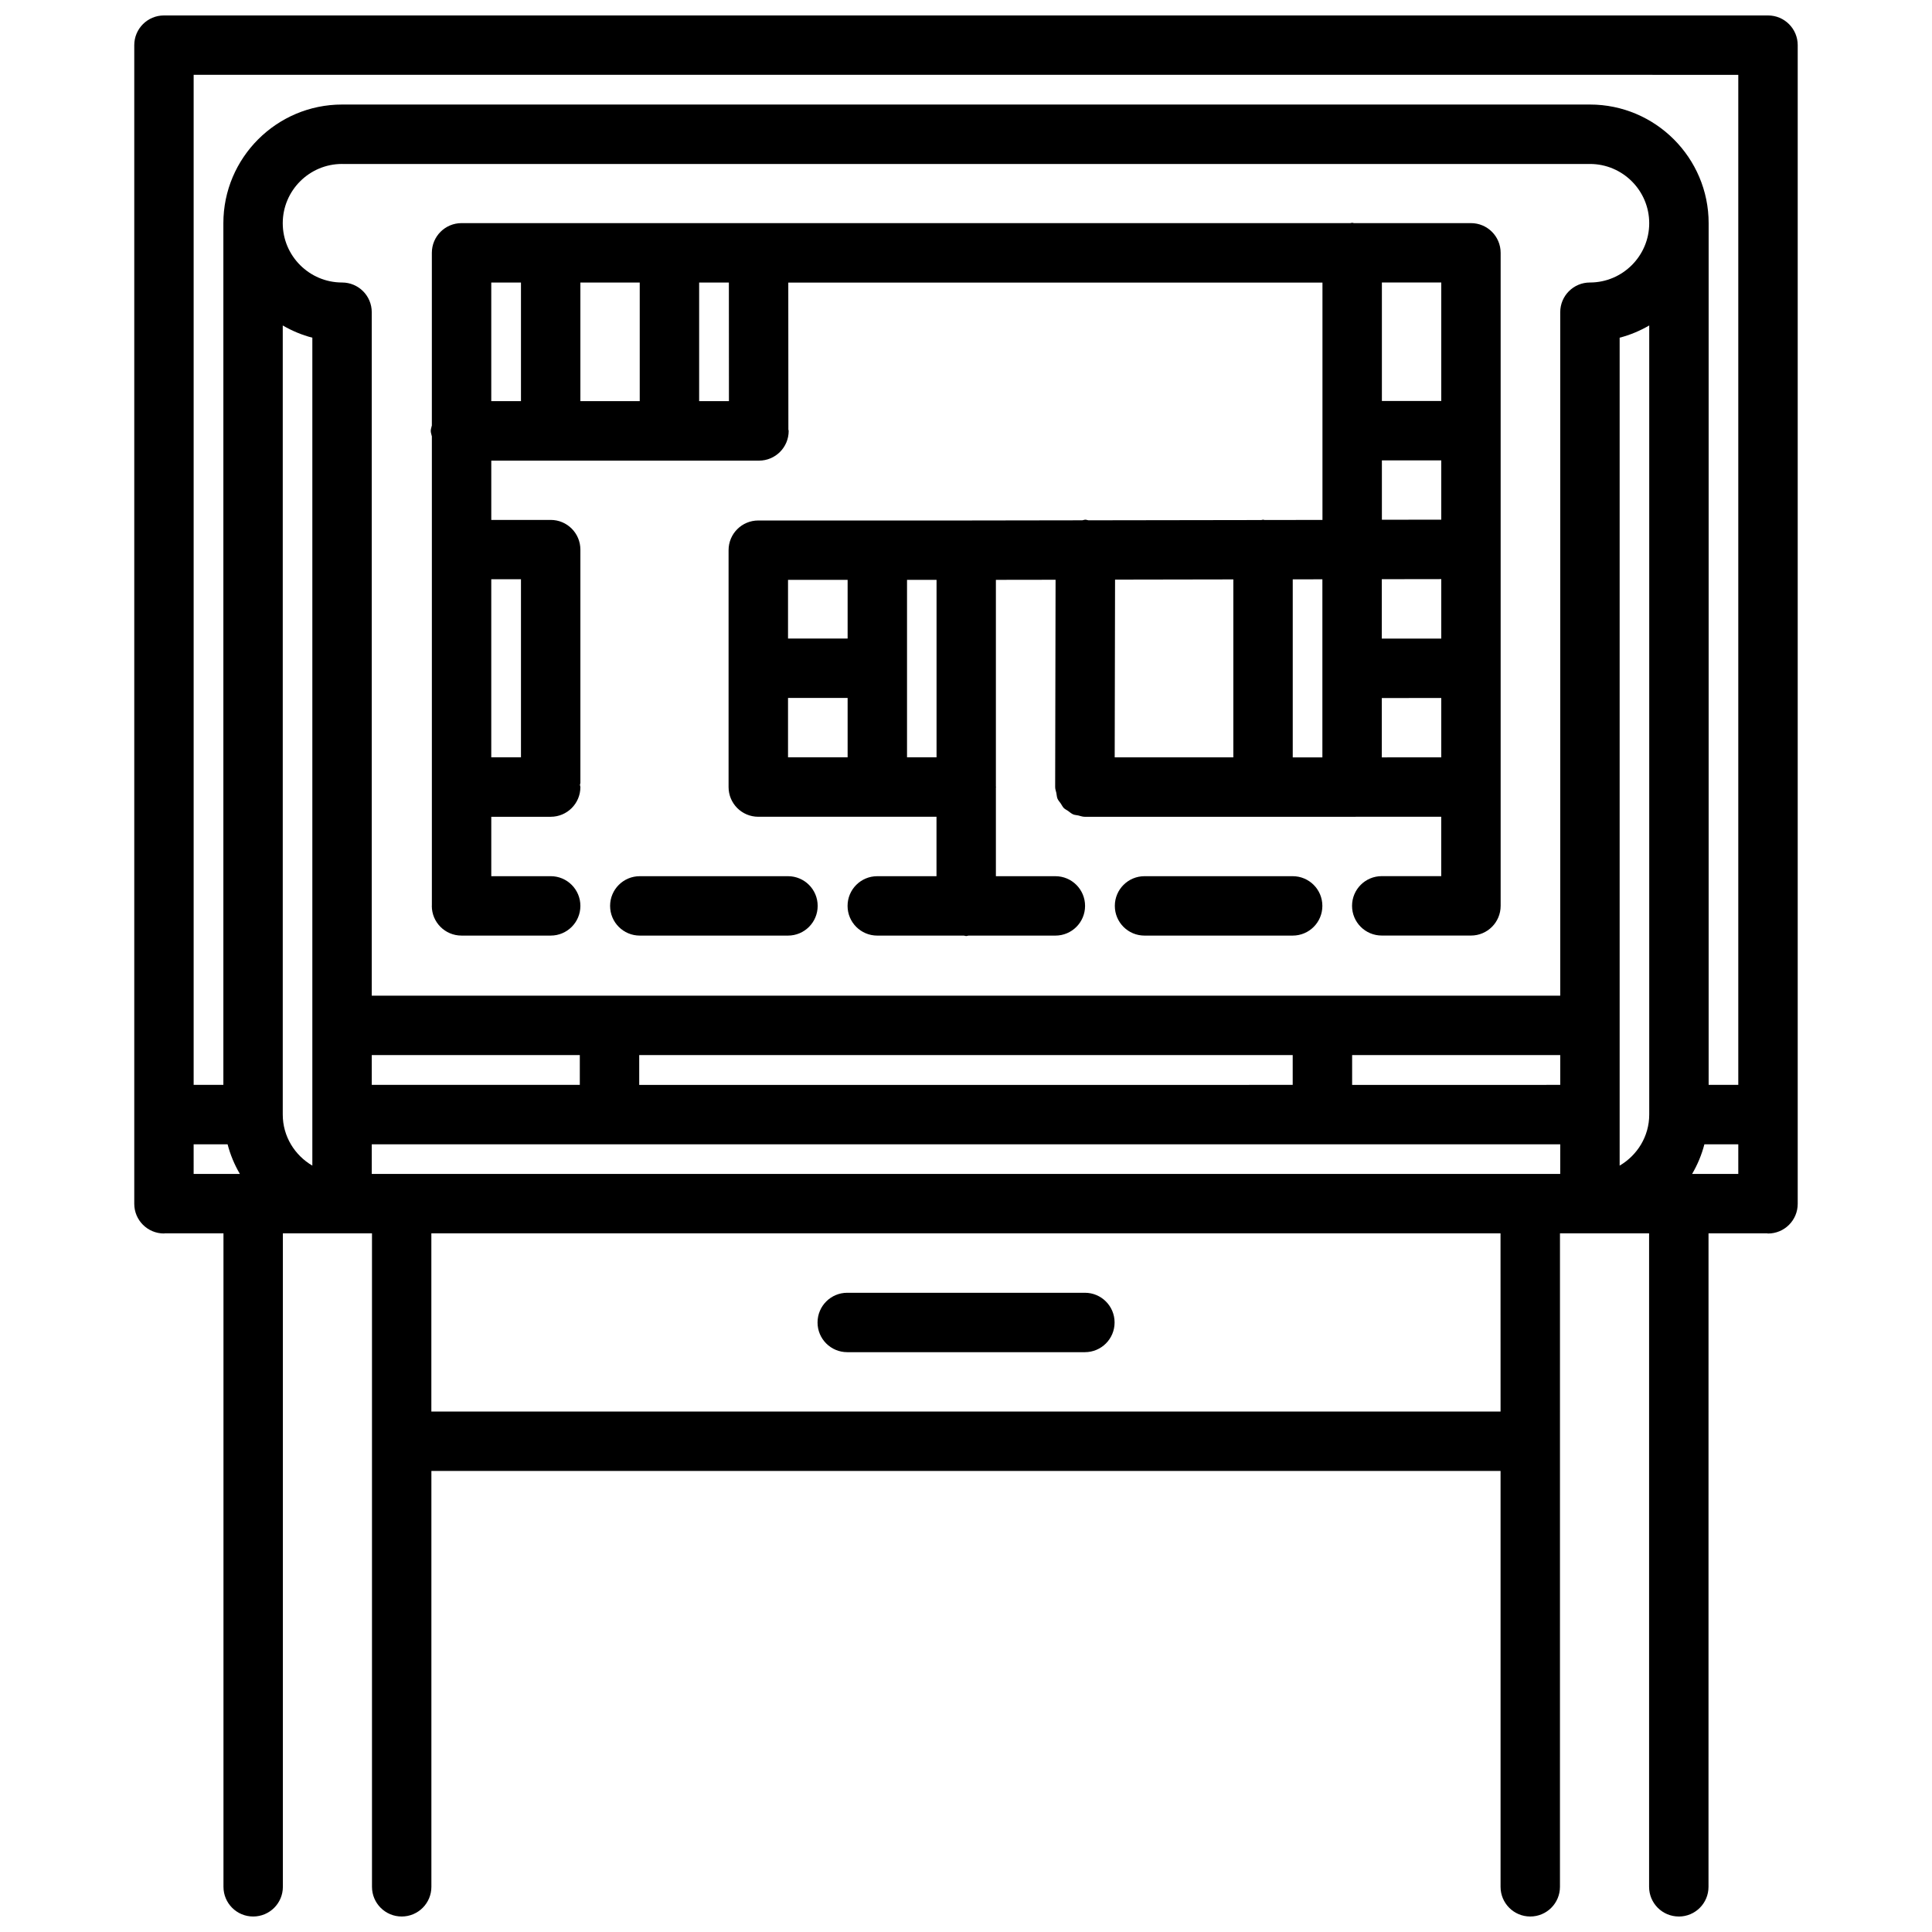
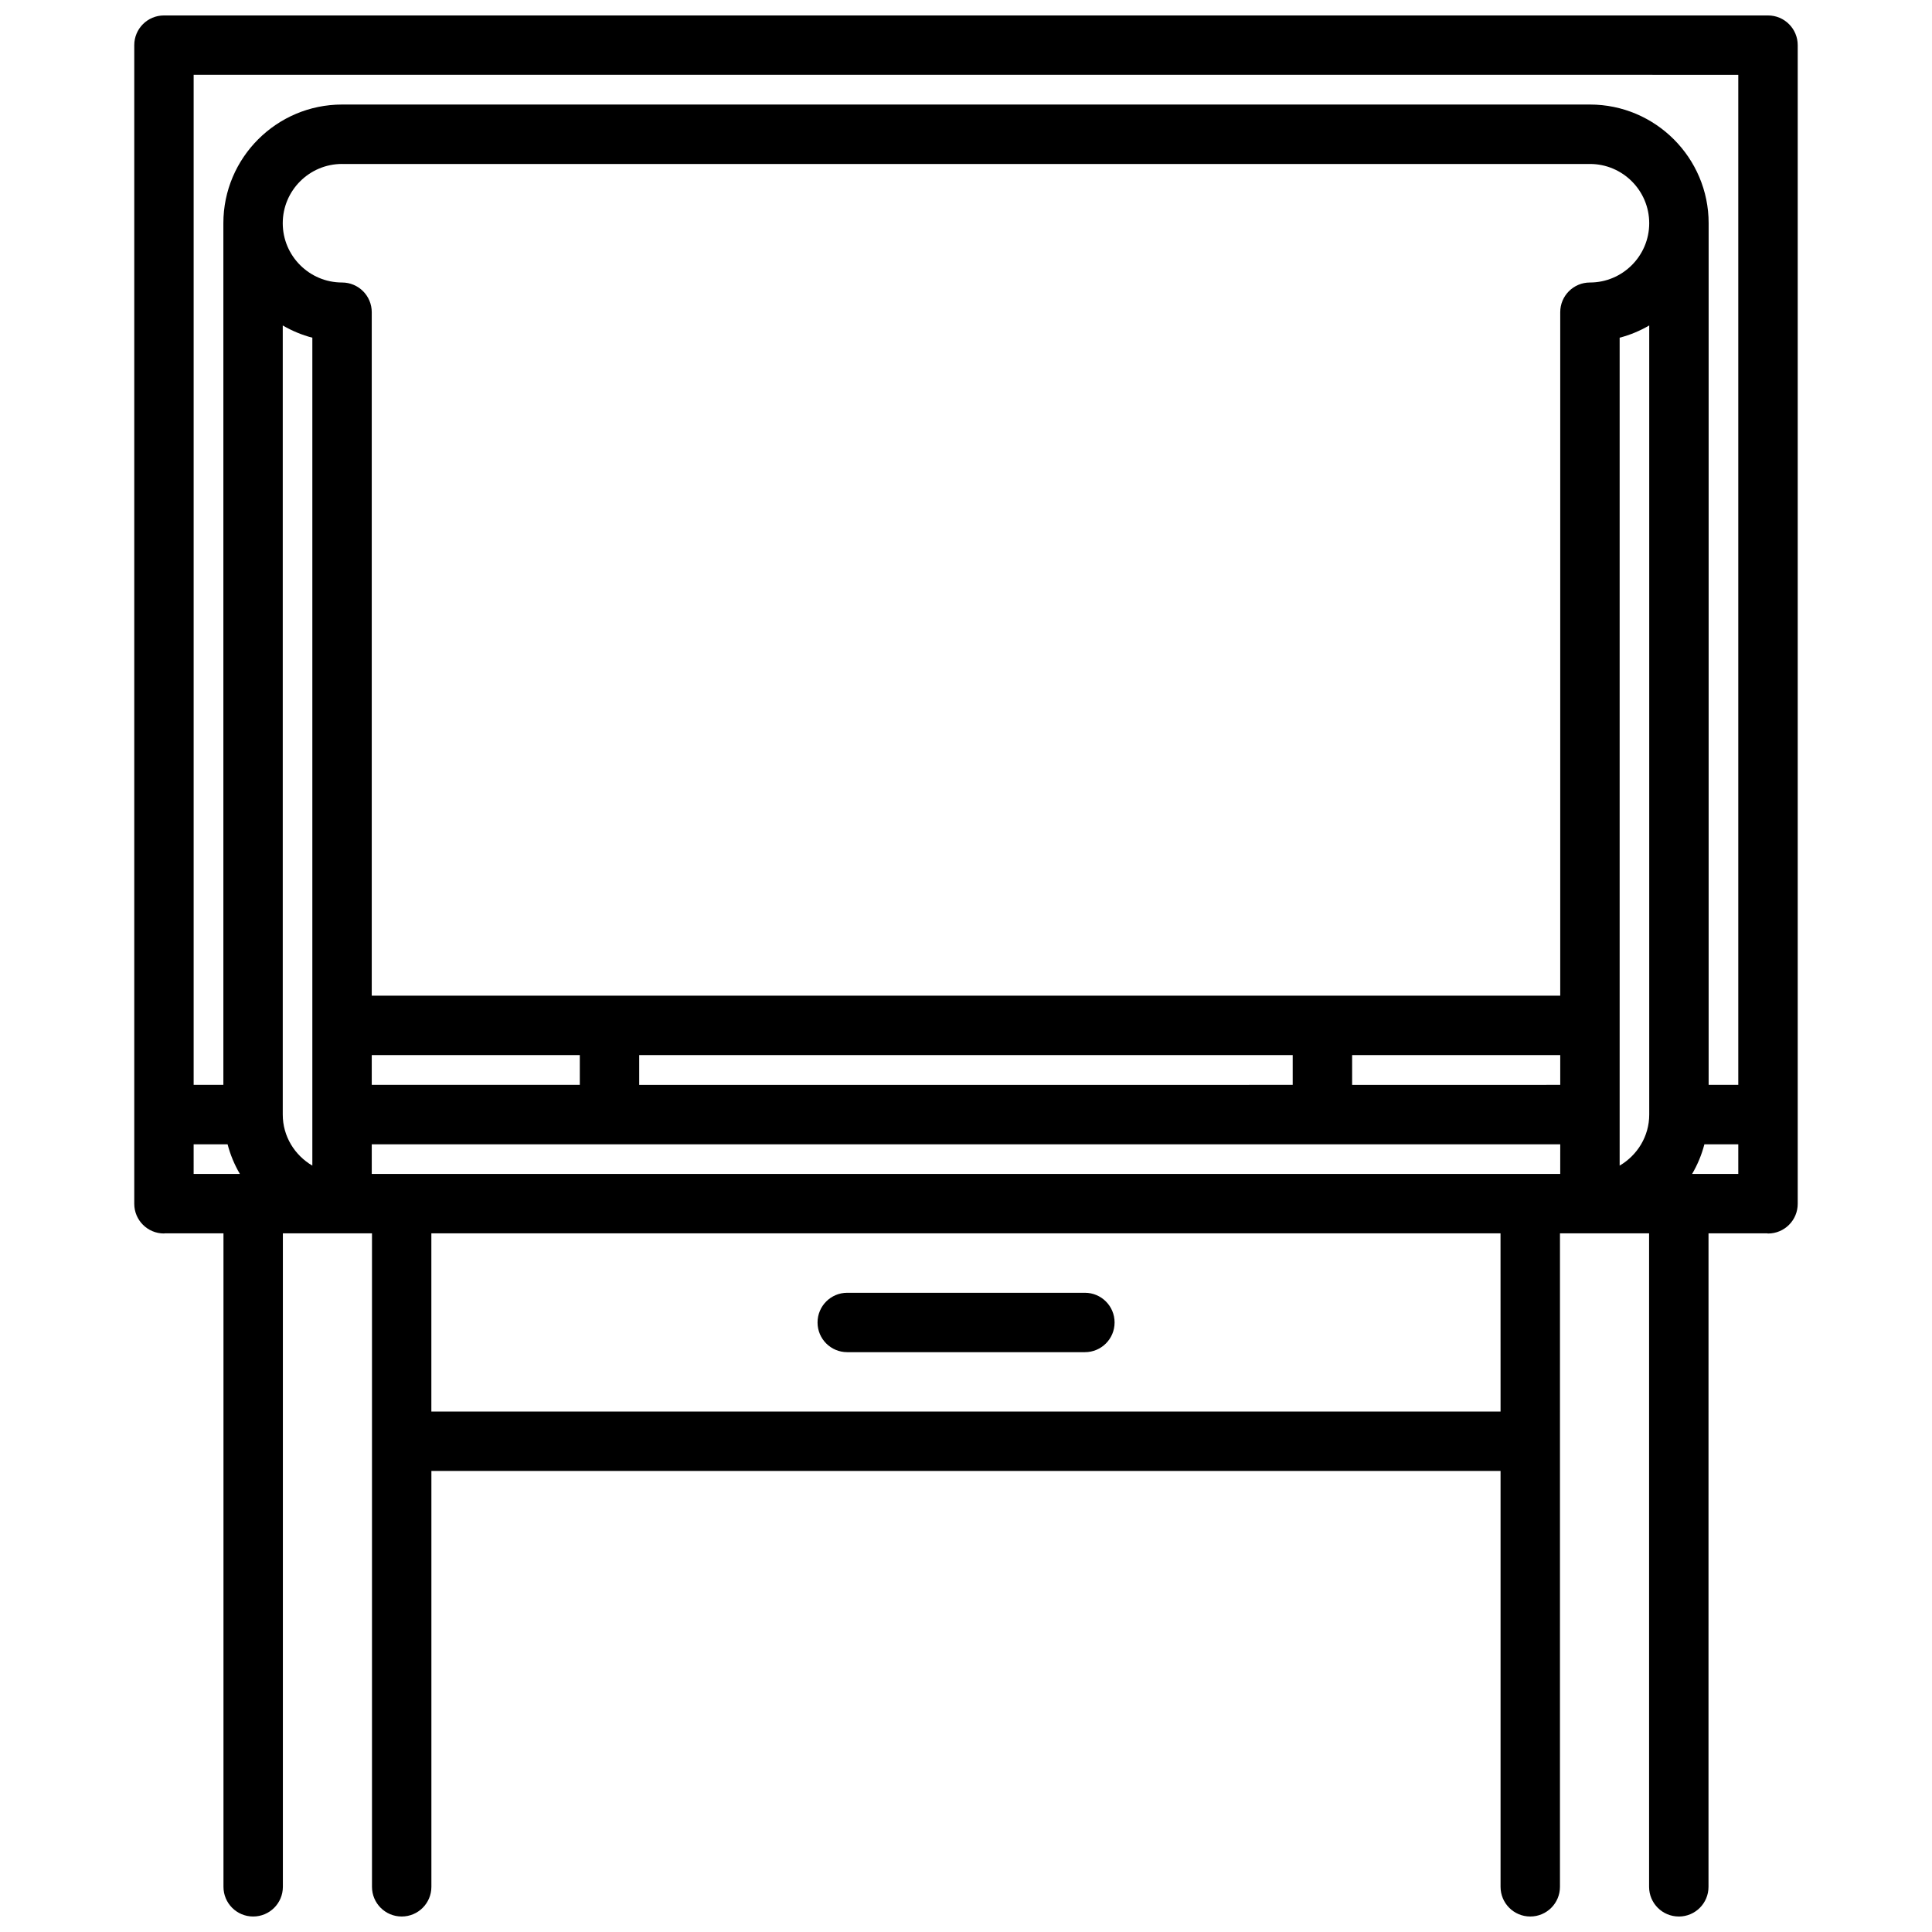
<svg xmlns="http://www.w3.org/2000/svg" width="800px" height="800px" version="1.1" viewBox="144 144 512 512">
  <defs>
    <clipPath id="a">
      <path d="m179 148.09h442v503.81h-442z" />
    </clipPath>
  </defs>
-   <path d="m258.45 259.63v124.36c0 0.031-0.016 0.055-0.016 0.078 0 4.352 3.519 7.871 7.871 7.871h23.633c4.352 0 7.871-3.519 7.871-7.871 0-4.352-3.519-7.871-7.871-7.871h-15.742v-15.742h15.742c4.352 0 7.871-3.519 7.871-7.871 0-0.195-0.102-0.379-0.117-0.574 0.016-0.188 0.117-0.371 0.117-0.566v-61.789c0-4.352-3.519-7.871-7.871-7.871h-15.742v-15.711h70.941c4.352 0 7.871-3.519 7.871-7.871 0-0.141-0.07-0.242-0.078-0.387l-0.023-38.926h141.56v62.898l-15.312 0.023c-0.156-0.008-0.285-0.086-0.441-0.086s-0.293 0.078-0.449 0.094l-45.816 0.07c-0.277-0.031-0.512-0.164-0.805-0.164h-0.016c-0.293 0-0.535 0.141-0.82 0.164l-30.766 0.047h-55.09c-4.352 0-7.871 3.519-7.871 7.871v62.773c0 4.352 3.519 7.871 7.871 7.871h47.23v15.75h-15.695c-4.352 0-7.871 3.519-7.871 7.871 0 4.352 3.519 7.871 7.871 7.871h22.961c0.203 0.016 0.395 0.125 0.605 0.125 0.211 0 0.402-0.109 0.605-0.125h23.027c4.352 0 7.871-3.519 7.871-7.871 0-4.352-3.519-7.871-7.871-7.871h-15.762v-23.465c0-0.055 0.031-0.102 0.031-0.156s-0.031-0.102-0.031-0.156v-54.758l15.816-0.023-0.109 54.938v0.016c0 0.551 0.203 1.039 0.316 1.551 0.102 0.504 0.109 1.047 0.301 1.504 0.203 0.48 0.566 0.844 0.859 1.273 0.277 0.41 0.48 0.875 0.82 1.219 0.316 0.316 0.73 0.488 1.094 0.738 0.465 0.332 0.875 0.73 1.418 0.953 0.402 0.172 0.883 0.164 1.316 0.27 0.574 0.141 1.125 0.355 1.738 0.355h0.016l94.434-0.008v15.734h-15.762c-4.352 0-7.871 3.519-7.871 7.871 0 4.352 3.519 7.871 7.871 7.871l23.637 0.004c4.352 0 7.871-3.519 7.871-7.871v-173.06c0-4.352-3.519-7.871-7.871-7.871h-31.016c-0.164-0.008-0.301-0.094-0.465-0.094s-0.301 0.086-0.465 0.094h-156.85-0.008-78.695c-4.352 0-7.871 3.519-7.871 7.871v45.746c-0.094 0.488-0.293 0.93-0.293 1.449 0 0.516 0.195 0.949 0.293 1.438zm23.613 37.879v47.184h-7.871v-47.184zm0-47.199h-7.871v-31.441h7.871zm15.746-31.441h15.727v31.441h-15.727zm39.367 31.441h-7.894v-31.441h7.879zm157.27 94.402h-7.856v-47.176l7.856-0.016zm15.746-47.219 15.758-0.023v15.77h-15.762zm15.758-47.223h-15.734v-31.402h15.734zm-15.734 15.742h15.734v15.703l-15.734 0.023zm-157.38 62.953h15.793v15.727h-15.793zm15.793-15.742h-15.793v-15.555h15.793zm15.742 31.473v-47.027h7.824v47.027zm86.477-47.148v47.152h-31.441l0.094-47.098zm39.344 47.164v-15.727l15.758-0.004v15.727z" />
-   <path d="m486.57 376.2h-39.258c-4.352 0-7.871 3.519-7.871 7.871 0 4.352 3.519 7.871 7.871 7.871h39.258c4.352 0 7.871-3.519 7.871-7.871 0-4.356-3.516-7.871-7.871-7.871z" />
-   <path d="m352.82 376.2h-39.266c-4.352 0-7.871 3.519-7.871 7.871 0 4.352 3.519 7.871 7.871 7.871h39.266c4.352 0 7.871-3.519 7.871-7.871 0.004-4.356-3.516-7.871-7.871-7.871z" />
  <g clip-path="url(#a)">
    <path d="m588.9 651.9c4.352 0 7.871-3.519 7.871-7.871l0.004-173.18h15.539c0.086 0 0.148 0.047 0.227 0.047 4.352 0 7.871-3.519 7.871-7.871v-307.06c0-4.352-3.519-7.871-7.871-7.871h-425.09c-4.352 0-7.871 3.519-7.871 7.871v307.05c0 4.352 3.519 7.871 7.871 7.871 0.086 0.004 0.148-0.043 0.23-0.043h15.539v173.18c0 4.352 3.519 7.871 7.871 7.871s7.871-3.519 7.871-7.871v-173.18h23.617v173.18c0 4.352 3.519 7.871 7.871 7.871s7.871-3.519 7.871-7.871v-110.21h283.34v110.21c0 4.352 3.519 7.871 7.871 7.871 4.352 0 7.871-3.519 7.871-7.871l0.004-173.18h23.617v173.18c0 4.352 3.519 7.871 7.871 7.871zm-346.38-196.8v-7.848h314.96l-0.004 7.848zm-47.203-7.848h8.996c0.727 2.785 1.828 5.41 3.254 7.848h-12.25zm39.332-259.8h330.7c8.668 0 15.711 7.047 15.711 15.703 0 8.66-7.055 15.711-15.711 15.711-4.352 0-7.871 3.519-7.871 7.871v181.12h-314.96v-181.12c0-4.352-3.519-7.871-7.871-7.871-8.66 0-15.715-7.047-15.715-15.711 0-8.668 7.055-15.707 15.715-15.707zm-15.715 251.92v-209.12c2.441 1.418 5.055 2.519 7.84 3.242v219.41c-4.668-2.738-7.84-7.754-7.84-13.531zm23.586-15.77h55.137v7.902h-55.137zm70.879 0h173.18v7.902l-173.18 0.004zm188.93 0h55.152v7.902l-55.152 0.004zm70.895-190.11c2.785-0.723 5.406-1.828 7.84-3.242v209.12c0 5.777-3.172 10.793-7.84 13.531zm22.457 213.76h8.984v7.848h-12.234c1.426-2.438 2.527-5.062 3.25-7.848zm8.984-283.42v267.67h-7.856v-228.35c0-17.344-14.117-31.449-31.457-31.449h-330.7c-17.344 0-31.457 14.105-31.457 31.449v228.35h-7.875v-267.68zm-63 354.24h-283.35v-47.23h283.34z" />
  </g>
  <path d="m368.53 502.34h62.977c4.352 0 7.871-3.519 7.871-7.871 0-4.352-3.519-7.871-7.871-7.871h-62.977c-4.352 0-7.871 3.519-7.871 7.871-0.004 4.352 3.516 7.871 7.871 7.871z" />
</svg>